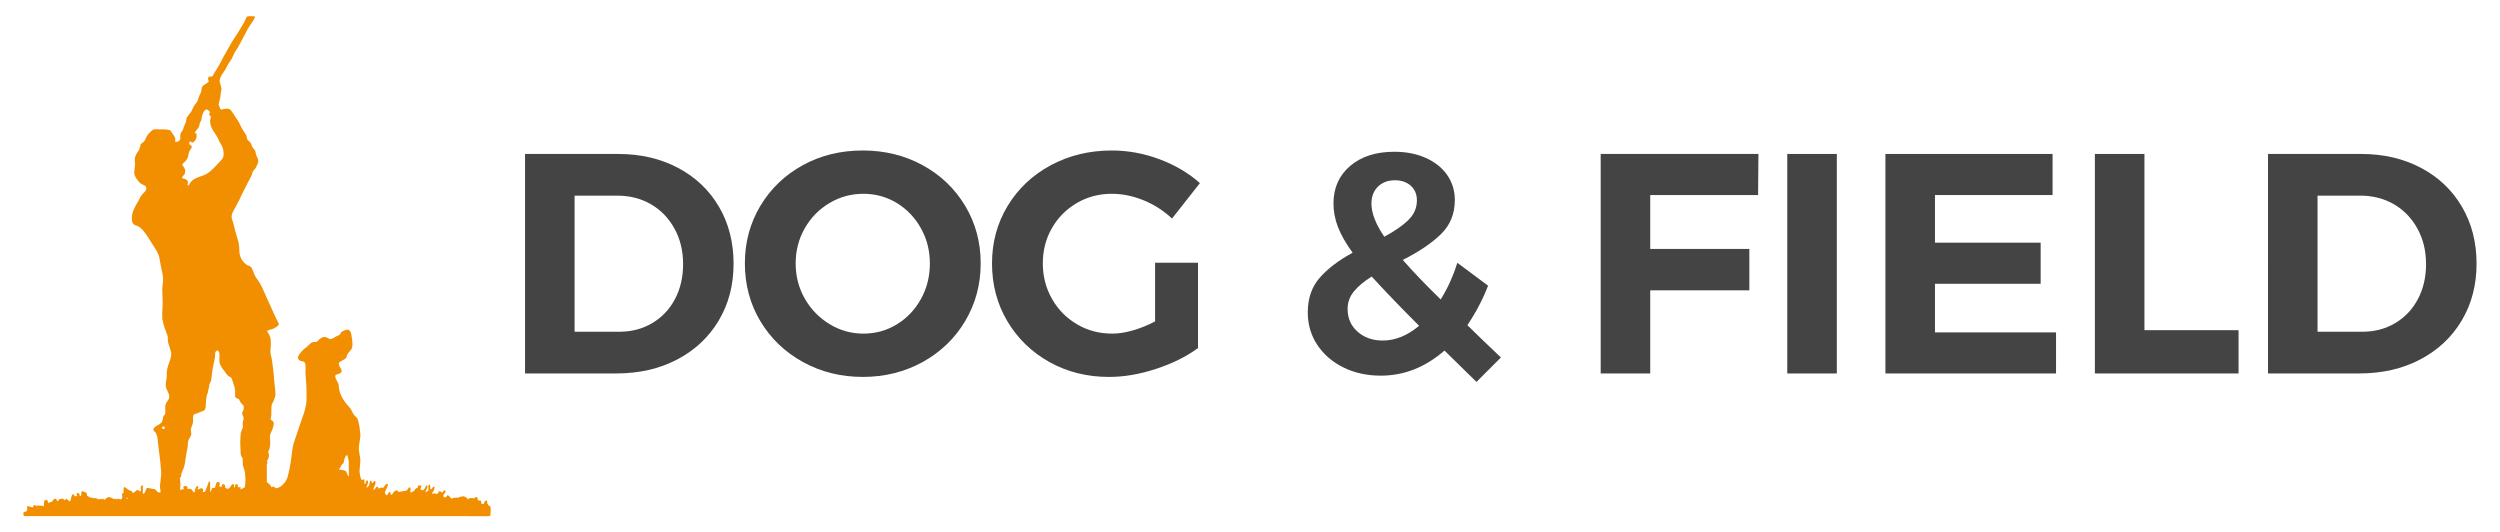
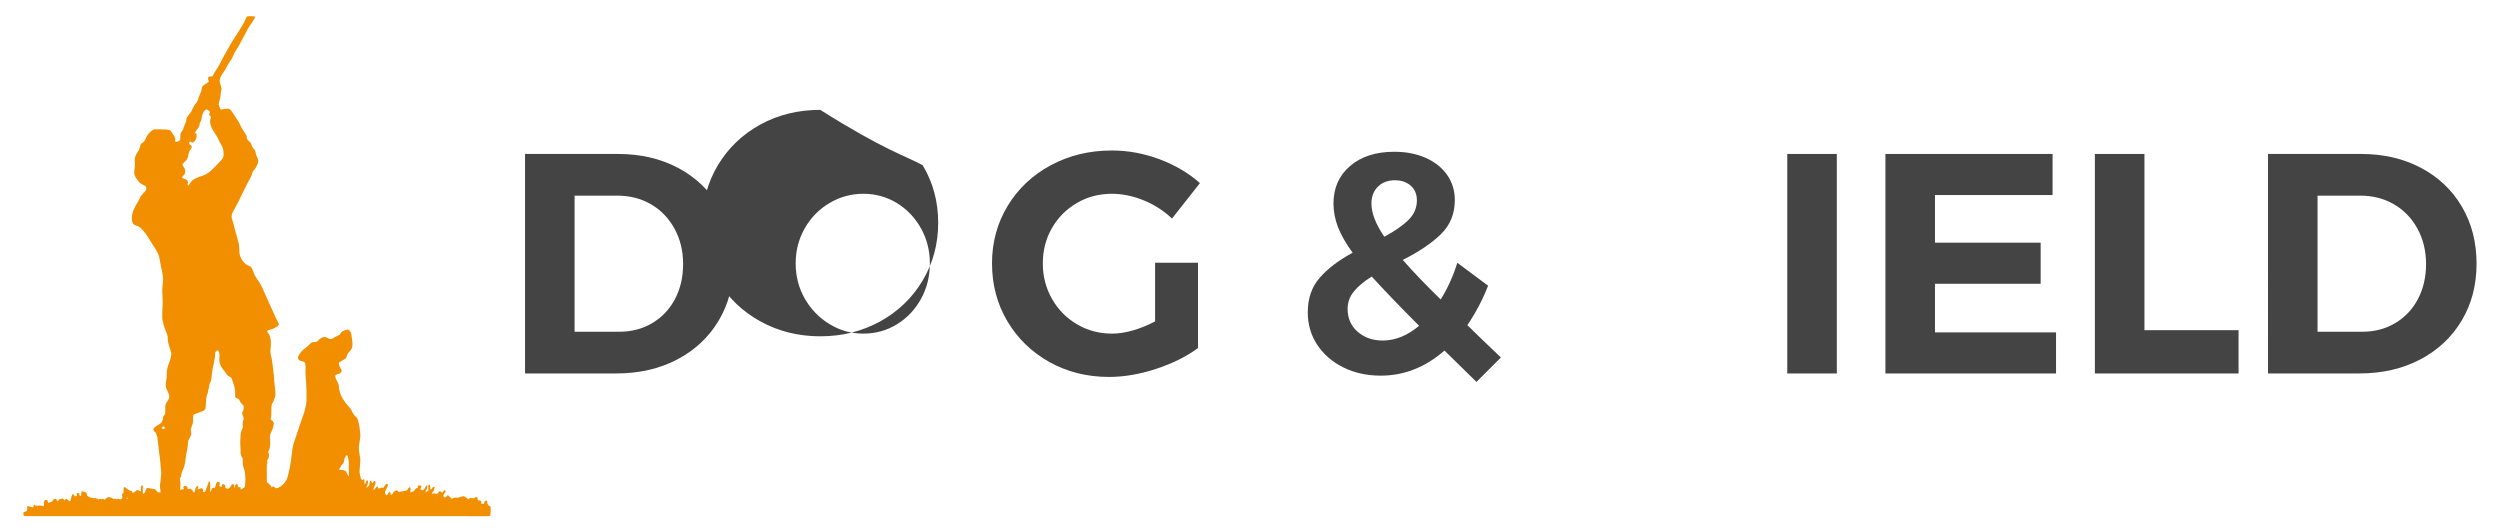
<svg xmlns="http://www.w3.org/2000/svg" version="1.1" id="Layer_1" x="0px" y="0px" width="216px" height="46px" viewBox="0 0 216 46" enable-background="new 0 0 216 46" xml:space="preserve">
  <path fill="#F18F01" d="M3.217,43.907c0.014-0.021,0.026-0.04,0.041-0.063c0.037,0.046,0.013,0.064-0.003,0.086  C3.242,43.921,3.229,43.913,3.217,43.907 M10.893,43.014h0.183c0.005,0.051-0.028,0.056-0.054,0.058  c-0.016,0.004-0.032,0.005-0.047,0.005C10.941,43.076,10.91,43.066,10.893,43.014 M36.238,42.43c0.006,0,0.012,0,0.018,0v0.037  c-0.004,0.002-0.009,0.002-0.013,0.002C36.242,42.456,36.24,42.442,36.238,42.43 M29.457,40.283c0.035-0.119,0.137-0.186,0.223-0.27  c0.059-0.217,0.073-0.456,0.225-0.646c0.016-0.021,0.047-0.028,0.072-0.044c0.02,0.021,0.041,0.035,0.046,0.053  c0.056,0.194,0.108,0.39,0.11,0.596c0.002,0.398,0.006,0.795,0.008,1.192c-0.093-0.048-0.11-0.146-0.15-0.229  c-0.037-0.077-0.067-0.156-0.098-0.228c-0.194-0.092-0.383-0.126-0.596-0.12C29.318,40.459,29.426,40.39,29.457,40.283   M13.984,36.918c0.071-0.053,0.137-0.086,0.219-0.074c0.031,0.1,0.032,0.1,0.006,0.22h-0.163  C14.025,37.014,14.006,36.969,13.984,36.918 M15.589,41.82c-0.005-0.17-0.034-0.343-0.052-0.511c0.041-0.048,0.073-0.084,0.11-0.128  c0.001-0.016,0.006-0.036,0.005-0.057c-0.004-0.156,0.045-0.301,0.113-0.437c0.165-0.321,0.224-0.667,0.265-1.022  c0.032-0.271,0.083-0.542,0.139-0.811c0.036-0.178,0.071-0.355,0.065-0.536c-0.003-0.142,0.03-0.272,0.106-0.394  c0.008-0.012,0.014-0.023,0.021-0.036c0.2-0.35,0.2-0.35,0.115-0.763c0.028-0.091,0.056-0.211,0.104-0.324  c0.074-0.169,0.112-0.341,0.098-0.525c-0.006-0.08,0-0.16,0-0.238c0.002-0.083,0.019-0.158,0.084-0.233  c0.041-0.017,0.093-0.045,0.148-0.058c0.107-0.022,0.204-0.062,0.302-0.115c0.075-0.04,0.161-0.062,0.243-0.086  c0.215-0.064,0.299-0.165,0.314-0.386c0.011-0.165,0.019-0.332,0.033-0.497c0.013-0.158,0.027-0.318,0.056-0.473  c0.018-0.098,0.065-0.188,0.106-0.279c0.017-0.121,0.017-0.244,0.073-0.359c0.026-0.056,0.028-0.127,0.03-0.189  c0.002-0.09,0.021-0.175,0.068-0.248c0.088-0.141,0.123-0.297,0.136-0.454c0.049-0.563,0.152-1.117,0.276-1.667  c0.033-0.148,0.045-0.301,0.042-0.452c-0.002-0.067,0.016-0.13,0.062-0.181c0.043-0.05,0.096-0.088,0.182-0.078  c0.09,0.084,0.117,0.202,0.128,0.324c0.009,0.101,0.005,0.203-0.006,0.305c-0.036,0.345,0.046,0.655,0.265,0.93  c0.104,0.131,0.209,0.26,0.297,0.401c0.095,0.152,0.216,0.266,0.381,0.337c0.027,0.011,0.049,0.03,0.08,0.049  c0.02,0.043,0.044,0.086,0.061,0.132c0.049,0.138,0.094,0.274,0.139,0.412c0.098,0.289,0.164,0.584,0.138,0.894  c-0.009,0.098-0.025,0.203,0.054,0.297c0.085,0.039,0.176,0.084,0.278,0.13c0.05,0.1,0.091,0.208,0.157,0.302  c0.061,0.086,0.148,0.156,0.23,0.237c0.062,0.21,0.029,0.407-0.1,0.571c-0.027,0.099-0.006,0.176,0.027,0.249  c0.022,0.054,0.041,0.107,0.062,0.161c0.033,0.084,0.04,0.173,0.006,0.255c-0.083,0.204-0.068,0.409-0.037,0.639  c-0.031,0.071-0.066,0.159-0.105,0.244c-0.063,0.132-0.096,0.27-0.099,0.418c-0.005,0.193-0.032,0.389-0.032,0.585  c-0.002,0.223,0.015,0.447,0.025,0.67c0.002,0.065,0.008,0.131,0.006,0.195c-0.007,0.209,0.021,0.406,0.18,0.568  c0.002,0.109,0.007,0.218,0.002,0.326c-0.008,0.161,0.013,0.312,0.071,0.467c0.089,0.236,0.146,0.484,0.144,0.74  c0,0.015,0,0.029,0.002,0.044c0.043,0.245,0,0.489-0.008,0.733c-0.002,0.078-0.025,0.154-0.035,0.206  c-0.137,0.072-0.248,0.131-0.375,0.196c0.01-0.038,0.02-0.069,0.023-0.102c0.004-0.027,0.001-0.057,0.001-0.073  c-0.04-0.046-0.082-0.038-0.124-0.032c-0.035,0.008-0.07,0.013-0.105-0.01c-0.012-0.066-0.023-0.15-0.035-0.23  c-0.107-0.043-0.107-0.043-0.209,0.047c-0.006,0.072-0.012,0.149-0.018,0.224c-0.047,0.019-0.059-0.005-0.062-0.036  c-0.008-0.07-0.013-0.143-0.018-0.202c-0.055-0.062-0.105-0.073-0.182-0.033c-0.105,0.125-0.148,0.338-0.377,0.384  c-0.055-0.023-0.12-0.053-0.187-0.082c-0.013-0.086-0.024-0.163-0.036-0.235c-0.061-0.073-0.131-0.096-0.21-0.09  c-0.079,0.069-0.063,0.165-0.099,0.252c-0.067-0.029-0.134-0.06-0.201-0.089c0.017-0.04,0.033-0.08,0.047-0.119  c0.026-0.072,0.023-0.141-0.034-0.215c-0.053-0.007-0.115-0.014-0.179-0.021l-0.014,0.014c-0.076,0.102-0.12,0.214-0.135,0.34  c-0.005,0.049-0.025,0.094-0.039,0.148c-0.078,0.012-0.148,0.021-0.22,0.027c-0.127,0.068-0.062,0.232-0.158,0.317  c-0.052-0.01-0.042-0.054-0.042-0.085c-0.003-0.195-0.001-0.39-0.003-0.587c0-0.07-0.006-0.142-0.011-0.238  c-0.048,0.03-0.085,0.042-0.1,0.064c-0.033,0.056-0.059,0.115-0.078,0.178c-0.023,0.075-0.037,0.153-0.069,0.228  c-0.059,0.145-0.119,0.291-0.183,0.45c-0.062,0.003-0.132,0.007-0.213,0.013c0.022-0.039,0.039-0.067,0.057-0.098  c-0.001-0.099-0.027-0.186-0.143-0.239c-0.094,0.038-0.199,0.079-0.324,0.128c0-0.049-0.009-0.084,0-0.111  c0.015-0.055,0.041-0.104,0.062-0.158c-0.032-0.018-0.05-0.027-0.071-0.036c-0.113,0.036-0.18,0.112-0.203,0.229  c-0.015,0.078-0.027,0.157-0.047,0.235c-0.009,0.03-0.034,0.058-0.05,0.084c-0.094-0.008-0.11-0.079-0.14-0.133  c-0.055-0.102-0.13-0.173-0.263-0.19c-0.042,0.012-0.097,0.028-0.161,0.049c-0.01-0.069-0.02-0.132-0.028-0.188  c-0.052-0.068-0.121-0.087-0.195-0.09c-0.062-0.002-0.114,0.019-0.154,0.085c0.002,0.025,0,0.062,0.009,0.094  c0.008,0.034,0.026,0.064,0.042,0.1c-0.154-0.006-0.154-0.006-0.33,0.074C15.572,42.165,15.594,41.992,15.589,41.82 M16.707,11.673  c0.01-0.008,0.019-0.014,0.028-0.022c-0.005,0.011-0.008,0.022-0.013,0.032C16.718,11.678,16.713,11.677,16.707,11.673   M16.957,11.273c0.049-0.073,0.107-0.136,0.158-0.207c0.068-0.097,0.121-0.199,0.127-0.318c0.004-0.089,0.027-0.172,0.084-0.242  c0.062-0.076,0.084-0.165,0.088-0.262c0.009-0.2,0.088-0.38,0.168-0.557c0.046-0.099,0.119-0.18,0.219-0.234  c0.162-0.005,0.231,0.128,0.343,0.215c-0.026,0.08-0.052,0.154-0.081,0.241c0.049,0.053,0.101,0.11,0.164,0.18  c-0.016,0.068-0.025,0.146-0.049,0.221c-0.039,0.129-0.032,0.254-0.004,0.385c0.048,0.23,0.148,0.438,0.27,0.636  c0.076,0.123,0.158,0.242,0.238,0.362c0.102,0.15,0.186,0.308,0.248,0.48c0.032,0.088,0.084,0.168,0.136,0.246  c0.204,0.301,0.267,0.634,0.252,0.988c-0.006,0.168-0.088,0.307-0.199,0.425c-0.324,0.339-0.627,0.699-0.994,0.999  c-0.188,0.152-0.393,0.267-0.621,0.347c-0.184,0.064-0.367,0.128-0.547,0.207c-0.244,0.105-0.447,0.262-0.574,0.505  c-0.032,0.062-0.069,0.124-0.146,0.144c-0.054-0.062-0.027-0.119-0.013-0.171c0.028-0.106,0.012-0.2-0.043-0.274  c-0.126-0.144-0.315-0.124-0.451-0.219c0.023-0.161,0.164-0.227,0.241-0.352c0.005-0.045,0.007-0.104,0.019-0.159  c0.033-0.154-0.014-0.283-0.102-0.407c-0.057-0.081-0.139-0.153-0.119-0.292c0.045-0.042,0.1-0.099,0.16-0.148  c0.186-0.152,0.31-0.341,0.338-0.585c0.004-0.036,0.014-0.071,0.02-0.106c0.021-0.138,0.068-0.266,0.154-0.377  c0.067-0.087,0.131-0.174,0.127-0.288c-0.029-0.12-0.15-0.13-0.227-0.203c-0.017-0.089,0.035-0.16,0.074-0.253  c0.061,0.044,0.109,0.081,0.156,0.115c0.066,0.018,0.122-0.003,0.164-0.044c0.062-0.059,0.123-0.123,0.168-0.195  c0.109-0.177,0.089-0.369,0.064-0.575c-0.07,0.013-0.117,0.021-0.166,0.031C16.854,11.444,16.902,11.355,16.957,11.273   M21.328,1.434c-0.037,0.074-0.086,0.154-0.117,0.242c-0.059,0.166-0.15,0.312-0.24,0.46c-0.129,0.21-0.252,0.422-0.38,0.632  c-0.079,0.13-0.163,0.255-0.247,0.382c-0.105,0.164-0.22,0.324-0.318,0.492c-0.24,0.412-0.477,0.827-0.708,1.247  c-0.129,0.233-0.241,0.476-0.37,0.712c-0.09,0.164-0.188,0.326-0.293,0.48c-0.002,0.002-0.004,0.006-0.006,0.009  c-0.083,0.123-0.169,0.243-0.222,0.383c-0.016,0.046-0.051,0.084-0.078,0.127c-0.115,0.009-0.221,0.019-0.312,0.025  c-0.123,0.157-0.03,0.292,0.005,0.434c-0.003,0.002-0.006,0.004-0.008,0.006c-0.066,0.049-0.128,0.095-0.189,0.137  c-0.061,0.041-0.123,0.077-0.186,0.115c-0.155,0.092-0.242,0.229-0.246,0.408c-0.002,0.101-0.03,0.189-0.068,0.277  c-0.013,0.032-0.028,0.062-0.043,0.091c-0.057,0.118-0.115,0.237-0.145,0.362c-0.046,0.203-0.137,0.375-0.27,0.53  c-0.002,0.001-0.004,0.003-0.004,0.004c-0.101,0.115-0.178,0.245-0.235,0.39c-0.06,0.154-0.134,0.307-0.25,0.429  c-0.121,0.128-0.207,0.276-0.295,0.43c0.015,0.187-0.056,0.352-0.134,0.518c-0.055,0.117-0.096,0.241-0.133,0.366  c-0.023,0.078-0.057,0.146-0.111,0.207c-0.104,0.113-0.146,0.247-0.143,0.398c0.001,0.081-0.001,0.158-0.006,0.238  c-0.008,0.092-0.041,0.176-0.123,0.22c-0.098,0.055-0.203,0.102-0.336,0.047c0.077-0.181,0.015-0.333-0.07-0.482  c-0.018-0.03-0.035-0.062-0.056-0.091c-0.087-0.126-0.174-0.25-0.269-0.385c-0.029-0.013-0.067-0.035-0.108-0.044  c-0.12-0.022-0.242-0.049-0.364-0.053c-0.325-0.006-0.65-0.001-0.961-0.001c-0.043,0.022-0.071,0.03-0.094,0.049  c-0.256,0.204-0.494,0.428-0.605,0.748c-0.053,0.151-0.145,0.266-0.273,0.355c-0.052,0.038-0.102,0.079-0.163,0.127  c-0.023,0.19-0.106,0.367-0.161,0.541c-0.063,0.09-0.131,0.168-0.179,0.255c-0.129,0.233-0.214,0.474-0.16,0.747  c0.021,0.106,0.014,0.218,0.006,0.326c-0.008,0.129-0.025,0.258-0.048,0.387c-0.044,0.25,0.015,0.475,0.151,0.681  c0.057,0.085,0.119,0.162,0.18,0.245c0.094,0.133,0.213,0.234,0.363,0.299c0.091,0.041,0.18,0.091,0.271,0.139  c0.027,0.072,0.053,0.14,0.072,0.191c-0.017,0.148-0.091,0.246-0.174,0.338c-0.049,0.055-0.105,0.1-0.15,0.156  c-0.074,0.089-0.162,0.174-0.206,0.276c-0.11,0.264-0.272,0.494-0.403,0.743c-0.055,0.103-0.103,0.207-0.152,0.312  c-0.107,0.226-0.164,0.465-0.171,0.713c-0.005,0.142,0.004,0.288,0.057,0.427c0.036,0.093,0.095,0.161,0.185,0.204  c0.039,0.02,0.08,0.037,0.121,0.047c0.207,0.057,0.373,0.179,0.515,0.329c0.018,0.02,0.034,0.038,0.052,0.057  c0.143,0.165,0.275,0.337,0.395,0.517c0.035,0.055,0.069,0.11,0.104,0.163c0.222,0.341,0.438,0.686,0.652,1.03  c0.162,0.259,0.283,0.537,0.324,0.845c0.019,0.143,0.047,0.285,0.076,0.426c0.053,0.262,0.115,0.522,0.162,0.786  c0.031,0.17,0.055,0.344,0.057,0.519c0.002,0.155-0.025,0.314-0.045,0.473c-0.043,0.347-0.025,0.691-0.005,1.039  c0.015,0.275,0.024,0.551,0.001,0.824c-0.029,0.339-0.029,0.679-0.024,1.019c0.001,0.043,0.011,0.085,0.019,0.129  c0.08,0.398,0.204,0.783,0.362,1.157c0.058,0.135,0.097,0.273,0.092,0.422c-0.007,0.227,0.044,0.443,0.118,0.657  c0.061,0.178,0.11,0.36,0.164,0.539c0.032,0.106,0.03,0.216,0.01,0.322c-0.038,0.207-0.088,0.411-0.169,0.605  c-0.148,0.353-0.229,0.717-0.208,1.099c0.01,0.184-0.035,0.359-0.066,0.538c-0.042,0.239-0.042,0.474,0.077,0.698  c0.061,0.113,0.108,0.236,0.158,0.356c0.08,0.194,0.062,0.381-0.062,0.554c-0.047,0.064-0.089,0.135-0.13,0.201  c-0.077,0.127-0.12,0.262-0.108,0.412c0.006,0.102,0.001,0.203,0.007,0.305c0.009,0.182-0.007,0.349-0.17,0.452  c-0.02,0.105-0.036,0.198-0.055,0.292c-0.035,0.168-0.111,0.31-0.272,0.395c-0.077,0.04-0.15,0.088-0.225,0.132  c-0.114,0.067-0.215,0.147-0.29,0.257c-0.012,0.018-0.018,0.039-0.029,0.066c0.018,0.049,0.039,0.103,0.061,0.154  c0.12,0.073,0.195,0.172,0.215,0.312c0.007,0.047,0.045,0.091,0.066,0.13c0.014,0.12,0.029,0.236,0.043,0.35  c0.038,0.331,0.075,0.66,0.115,0.99c0.035,0.28,0.075,0.56,0.105,0.839c0.023,0.216,0.023,0.434,0.056,0.647  c0.053,0.357,0.005,0.707-0.037,1.059c-0.027,0.214-0.074,0.428-0.027,0.645c0.021,0.098,0.027,0.197,0.04,0.306  c-0.046,0.008-0.079,0.018-0.114,0.019c-0.035,0.002-0.072-0.007-0.114-0.011c-0.046-0.043-0.095-0.085-0.138-0.134  c-0.043-0.047-0.082-0.1-0.1-0.121c-0.203-0.041-0.371-0.073-0.541-0.107c-0.064-0.014-0.128-0.025-0.211,0.021  c-0.021,0.048-0.049,0.114-0.076,0.178c-0.019,0.047-0.029,0.097-0.051,0.145c-0.035,0.07-0.082,0.133-0.176,0.146  c-0.031-0.094-0.018-0.181-0.02-0.266c-0.002-0.079,0.002-0.159-0.002-0.238c-0.004-0.083,0.021-0.172-0.033-0.242  c-0.029,0.004-0.049,0.001-0.055,0.01c-0.023,0.025-0.046,0.055-0.062,0.086c-0.074,0.131,0.015,0.27-0.009,0.402  c-0.023,0.014-0.04,0.024-0.059,0.036c-0.093-0.022-0.149-0.122-0.269-0.114c-0.059,0.016-0.104,0.076-0.158,0.122  c-0.055,0.045-0.115,0.084-0.176,0.121c-0.016,0.009-0.041-0.003-0.065-0.005c-0.019-0.048-0.037-0.093-0.06-0.148  c-0.196-0.035-0.361-0.134-0.504-0.272c-0.021-0.02-0.047-0.036-0.073-0.046c-0.03-0.012-0.065-0.017-0.102-0.025  c-0.075,0.172-0.011,0.342-0.05,0.506c-0.029,0.014-0.061,0.027-0.097,0.045c-0.034,0.121-0.011,0.241,0.007,0.359  c-0.035,0.068-0.07,0.13-0.146,0.157c-0.1-0.014-0.191-0.071-0.291-0.054c-0.031,0.023-0.059,0.041-0.084,0.062  c-0.022-0.026-0.04-0.049-0.06-0.071c-0.067,0.006-0.131,0.014-0.199,0.02C9.68,43,9.537,42.97,9.383,42.943  c-0.059,0.025-0.129,0.048-0.187,0.09c-0.056,0.042-0.099,0.101-0.146,0.152c-0.06-0.038-0.112-0.07-0.159-0.102  c-0.045,0.022-0.078,0.039-0.119,0.058c-0.099-0.066-0.202-0.009-0.303,0.016c-0.031-0.04-0.057-0.073-0.084-0.108  c-0.03,0.012-0.057,0.021-0.08,0.031c-0.024-0.018-0.048-0.034-0.074-0.054c-0.057,0.009-0.113,0.017-0.146,0.022  c-0.127-0.035-0.232-0.061-0.354-0.092c-0.059-0.033-0.133-0.078-0.205-0.123c-0.031-0.091,0.002-0.197-0.086-0.282  c-0.1-0.033-0.215-0.071-0.34-0.113c-0.021,0.021-0.049,0.041-0.063,0.055c-0.033,0.12,0.017,0.232-0.037,0.348  c-0.038-0.005-0.077-0.007-0.112-0.009c-0.021-0.084-0.037-0.15-0.054-0.215c-0.083-0.028-0.151-0.035-0.221,0.033  c0.015,0.058,0.028,0.118,0.046,0.191c-0.066,0.018-0.125,0.032-0.183,0.048c-0.054-0.076-0.098-0.14-0.144-0.204  c-0.09,0.031-0.122,0.098-0.141,0.164c-0.033,0.119-0.056,0.239-0.087,0.358c-0.01,0.04-0.033,0.075-0.048,0.11  c-0.087-0.005-0.121-0.068-0.171-0.107c-0.054-0.043-0.09-0.116-0.181-0.116c-0.03,0.043-0.063,0.088-0.099,0.138  c-0.063-0.055-0.117-0.1-0.18-0.152c-0.104,0.013-0.212,0.018-0.27,0.045c-0.102,0.062-0.096,0.155-0.175,0.194  c-0.056-0.087-0.104-0.164-0.147-0.231c-0.219-0.014-0.262,0.174-0.361,0.277c-0.059,0.007-0.109,0.013-0.155,0.02  c-0.041,0.034-0.078,0.063-0.113,0.093c-0.082-0.079-0.052-0.208-0.141-0.271c-0.066-0.03-0.128-0.02-0.188,0.019  c-0.07,0.064-0.074,0.15-0.08,0.239c-0.005,0.089,0.017,0.183-0.024,0.285c-0.169-0.086-0.339-0.073-0.511-0.064  c-0.066,0.005-0.135,0.01-0.202,0.008c-0.018-0.021-0.042-0.055-0.063-0.083c-0.143,0.023-0.074,0.167-0.139,0.222  c-0.082,0.002-0.158-0.022-0.234-0.049c-0.084-0.027-0.17-0.057-0.266-0.049c-0.003,0.054-0.015,0.104-0.007,0.15  c0.02,0.105,0.003,0.199-0.056,0.288c-0.085,0.026-0.165,0.049-0.253,0.075c-0.012,0.103-0.031,0.194,0.006,0.285  c0.004,0.008,0.006,0.016,0.011,0.021c0.101,0.068,0.212,0.04,0.317,0.04c13.223,0.003,26.445,0.003,39.668,0.003  c0.066,0,0.131,0.002,0.195-0.004c0.042-0.003,0.082-0.019,0.116-0.027c0.002-0.012,0.004-0.021,0.008-0.033  c0.036-0.17,0.045-0.539,0.018-0.753c-0.001-0.013-0.015-0.023-0.024-0.04c-0.043-0.019-0.088-0.039-0.135-0.059  c-0.039-0.062-0.078-0.121-0.112-0.173c-0.009-0.088-0.017-0.165-0.025-0.24c-0.104-0.041-0.169-0.007-0.211,0.072  c-0.023,0.044-0.031,0.096-0.048,0.143c-0.007,0.021-0.022,0.036-0.036,0.054c-0.029,0.003-0.059,0.009-0.087,0.007  c-0.034-0.002-0.067-0.009-0.104-0.016c-0.012-0.095-0.023-0.179-0.032-0.249c-0.093-0.071-0.204-0.002-0.283-0.075  c-0.008-0.065-0.014-0.129-0.021-0.193c-0.002-0.013-0.016-0.023-0.033-0.049c-0.045-0.003-0.1-0.006-0.145-0.009  c-0.049,0.044-0.085,0.076-0.107,0.096c-0.145-0.006-0.271-0.014-0.395-0.02c-0.021,0.021-0.035,0.037-0.049,0.053  c-0.018,0.021-0.02,0.056-0.069,0.056c-0.133-0.103-0.257-0.243-0.427-0.264c-0.123,0.025-0.227,0.045-0.344,0.069  c-0.013,0.014-0.038,0.039-0.061,0.062c-0.215-0.027-0.42-0.021-0.603,0.088c-0.121-0.108-0.21-0.23-0.341-0.318  c-0.069,0.074-0.131,0.141-0.185,0.201c-0.122,0.003-0.188-0.037-0.211-0.137c0.037-0.152,0.19-0.242,0.214-0.412  c-0.037-0.025-0.076-0.052-0.121-0.082c-0.065,0.084-0.121,0.156-0.182,0.234c-0.062-0.051-0.117-0.096-0.177-0.144  c-0.05,0.015-0.096,0.028-0.139,0.041v0.128c-0.056,0.025-0.114,0.05-0.175,0.076c-0.123-0.051-0.246-0.084-0.373-0.012  c-0.047-0.144,0.106-0.172,0.121-0.24c0.04-0.127,0.072-0.228,0.105-0.332c-0.026-0.014-0.043-0.027-0.062-0.033  c-0.02-0.007-0.042-0.004-0.062-0.007c-0.097,0.066-0.112,0.208-0.249,0.254c-0.006-0.063-0.01-0.118-0.015-0.174  c-0.006-0.079-0.011-0.158-0.019-0.235c-0.002-0.009-0.021-0.018-0.042-0.035c-0.034,0.026-0.072,0.053-0.104,0.077v0.45  c-0.084,0.05-0.176,0.104-0.266,0.158c0.023-0.057,0.047-0.116,0.071-0.175c0.028-0.066,0.066-0.13,0.088-0.199  c0.024-0.077,0.043-0.161-0.015-0.263c-0.038,0.042-0.071,0.069-0.092,0.103c-0.039,0.062-0.066,0.129-0.105,0.19  c-0.044,0.074-0.089,0.152-0.211,0.166c-0.045-0.029-0.102-0.069-0.164-0.112c0.034-0.077,0.064-0.144,0.09-0.21  c0.01-0.029,0.007-0.064,0.01-0.097h-0.3c-0.015,0.071-0.028,0.139-0.044,0.216c-0.188-0.015-0.224,0.15-0.307,0.266  c-0.045,0.016-0.092,0.036-0.14,0.049c-0.054,0.014-0.081,0.089-0.148,0.067c-0.048-0.062-0.028-0.126-0.013-0.187  c0.023-0.098,0.015-0.186-0.049-0.275c-0.16,0.055-0.193,0.229-0.281,0.294c-0.256,0.046-0.474,0.084-0.689,0.124  c-0.051-0.055-0.094-0.103-0.139-0.15c-0.209,0.037-0.34,0.158-0.4,0.34c-0.059,0.026-0.102,0.044-0.146,0.062  c-0.027-0.079,0.014-0.178-0.067-0.244c-0.089-0.004-0.132,0.054-0.163,0.12c-0.027,0.058-0.035,0.129-0.127,0.157  c-0.029-0.028-0.073-0.055-0.097-0.094c-0.056-0.094-0.05-0.196-0.006-0.291c0.042-0.094,0.092-0.182,0.135-0.272  c0.044-0.092,0.09-0.182,0.078-0.302c-0.047-0.008-0.093-0.014-0.147-0.022c-0.084,0.114-0.166,0.223-0.257,0.346  c-0.142-0.07-0.263,0-0.394,0.068c-0.027-0.063-0.053-0.121-0.078-0.182c-0.198,0.008-0.207,0.233-0.354,0.305  c-0.027-0.103-0.01-0.185,0.029-0.267c0.031-0.064,0.062-0.129,0.093-0.194c0.039-0.08,0.054-0.167,0.034-0.254  c-0.006-0.03-0.035-0.056-0.049-0.078c-0.137,0.005-0.127,0.164-0.247,0.19c-0.024-0.075-0.046-0.148-0.07-0.22  c-0.084-0.01-0.105,0.047-0.117,0.104c-0.022,0.098-0.037,0.199-0.052,0.283c-0.069,0.093-0.127,0.176-0.229,0.228  c-0.021-0.092,0.031-0.149,0.055-0.214c0.043-0.118,0.086-0.234,0.054-0.36c-0.007-0.028-0.038-0.051-0.071-0.092  c-0.037,0.059-0.069,0.098-0.088,0.142c-0.024,0.053-0.035,0.109-0.054,0.164c-0.009,0.026-0.022,0.055-0.067,0.039  c-0.043-0.132,0.016-0.282-0.049-0.437c-0.055,0.04-0.097,0.073-0.137,0.103c-0.117-0.05-0.146-0.152-0.169-0.248  c-0.062-0.261-0.118-0.522-0.065-0.793c0.008-0.041,0.006-0.088,0.009-0.129c0.013-0.167,0.027-0.332,0.038-0.498  c0.004-0.064,0.005-0.13-0.004-0.195c-0.016-0.121-0.041-0.24-0.062-0.363c-0.037-0.229-0.079-0.459-0.054-0.69  c0.016-0.157,0.047-0.313,0.068-0.47c0.024-0.194,0.069-0.387,0.055-0.583c-0.008-0.094-0.026-0.187-0.034-0.279  c-0.021-0.305-0.085-0.602-0.156-0.896c-0.029-0.125-0.086-0.233-0.184-0.314c-0.162-0.131-0.268-0.302-0.348-0.489  c-0.057-0.136-0.135-0.256-0.238-0.362c-0.105-0.107-0.203-0.225-0.297-0.346c-0.338-0.436-0.576-0.916-0.607-1.48  c-0.008-0.133-0.057-0.254-0.123-0.368c-0.057-0.101-0.107-0.204-0.152-0.311c-0.035-0.08-0.046-0.167,0-0.271  c0.049-0.018,0.106-0.045,0.166-0.07c0.054-0.02,0.109-0.035,0.164-0.055c0.1-0.038,0.174-0.101,0.193-0.211  c-0.01-0.117-0.067-0.208-0.122-0.304c-0.075-0.13-0.142-0.267-0.11-0.429c0.2-0.161,0.453-0.236,0.635-0.421  c0.012-0.027,0.029-0.052,0.032-0.081c0.021-0.173,0.104-0.312,0.225-0.434c0.03-0.031,0.056-0.066,0.086-0.098  c0.129-0.14,0.185-0.305,0.187-0.495c0.006-0.313-0.049-0.619-0.101-0.925c-0.011-0.062-0.038-0.125-0.063-0.185  c-0.049-0.112-0.123-0.196-0.248-0.213c-0.212,0.022-0.395,0.105-0.561,0.23c-0.04,0.067-0.08,0.136-0.125,0.214  c-0.211,0.094-0.425,0.195-0.626,0.329c-0.096,0.062-0.208,0.055-0.311,0.006c-0.066-0.028-0.13-0.063-0.195-0.097  c-0.125-0.062-0.251-0.059-0.377-0.002c-0.135,0.058-0.254,0.137-0.344,0.256c-0.07,0.092-0.166,0.138-0.283,0.134  c-0.013,0-0.026,0.001-0.039,0.001c-0.016,0.003-0.031,0.003-0.047,0.003c-0.133-0.006-0.236,0.053-0.326,0.145  c-0.092,0.093-0.188,0.181-0.287,0.267c-0.065,0.058-0.139,0.102-0.207,0.156c-0.208,0.173-0.383,0.375-0.518,0.609  c-0.109,0.186-0.027,0.379,0.177,0.451c0.054,0.019,0.111,0.031,0.169,0.04c0.074,0.01,0.139,0.036,0.195,0.104  c0.015,0.044,0.043,0.098,0.049,0.154c0.014,0.108,0.025,0.217,0.017,0.325c-0.03,0.412,0.017,0.824,0.05,1.234  c0.031,0.384,0.031,0.767,0.034,1.149c0.003,0.26,0.001,0.52-0.043,0.779c-0.044,0.249-0.1,0.496-0.183,0.734  c-0.129,0.369-0.258,0.737-0.384,1.107c-0.126,0.371-0.241,0.743-0.374,1.11c-0.104,0.288-0.188,0.577-0.233,0.878  c-0.048,0.33-0.083,0.66-0.128,0.99c-0.061,0.451-0.15,0.897-0.267,1.338c-0.052,0.198-0.132,0.387-0.257,0.547  c-0.193,0.25-0.417,0.461-0.765,0.521c-0.074-0.053-0.155-0.107-0.236-0.164c-0.049,0.023-0.093,0.045-0.155,0.076  c-0.078-0.202-0.244-0.322-0.406-0.453c0-0.07,0-0.136,0-0.199c0-0.378,0-0.755-0.003-1.132c-0.001-0.114,0-0.232,0.059-0.327  c-0.015-0.065-0.026-0.121-0.04-0.18c0.179-0.243,0.219-0.502,0.097-0.771c0.027-0.057,0.05-0.104,0.072-0.148  c0.095-0.187,0.099-0.391,0.108-0.591c0.005-0.137-0.014-0.274-0.025-0.411c-0.02-0.208,0.027-0.401,0.122-0.586  c0.116-0.229,0.19-0.469,0.215-0.725c-0.011-0.082-0.044-0.151-0.108-0.206c-0.06-0.05-0.144-0.076-0.175-0.185  c0.083-0.207,0.073-0.449,0.069-0.686c0-0.052,0-0.102,0.001-0.153c0.001-0.159,0.007-0.318,0.062-0.459  c0.152-0.212,0.189-0.46,0.282-0.685c0.018-0.043,0.01-0.1,0.006-0.151c-0.015-0.231-0.023-0.462-0.053-0.691  c-0.033-0.279-0.073-0.559-0.078-0.841c0-0.051-0.002-0.102-0.008-0.152c-0.039-0.33-0.076-0.658-0.122-0.989  c-0.026-0.193-0.046-0.392-0.104-0.575c-0.074-0.229-0.077-0.456-0.051-0.686c0.023-0.211,0.031-0.421,0.02-0.629  c-0.015-0.278-0.083-0.544-0.266-0.766c-0.025-0.032-0.04-0.073-0.058-0.104c0.064-0.101,0.161-0.121,0.251-0.134  c0.237-0.04,0.434-0.16,0.625-0.291c0.066-0.045,0.126-0.099,0.142-0.209c-0.022-0.047-0.053-0.111-0.085-0.176  c-0.074-0.147-0.157-0.294-0.225-0.444c-0.145-0.315-0.283-0.633-0.426-0.951c-0.208-0.462-0.424-0.92-0.622-1.385  c-0.138-0.323-0.301-0.627-0.512-0.904c-0.145-0.193-0.253-0.405-0.33-0.635c-0.029-0.087-0.068-0.173-0.107-0.259  c-0.062-0.14-0.162-0.241-0.312-0.282c-0.13-0.037-0.231-0.116-0.327-0.207c-0.314-0.301-0.475-0.678-0.471-1.106  c0.002-0.337-0.043-0.661-0.148-0.98c-0.016-0.049-0.029-0.097-0.043-0.146c-0.08-0.286-0.172-0.568-0.236-0.856  c-0.049-0.213-0.092-0.424-0.174-0.625c-0.062-0.154-0.078-0.308-0.049-0.459c0.015-0.08,0.041-0.158,0.08-0.234  c0.079-0.155,0.166-0.305,0.248-0.459c0.044-0.083,0.088-0.166,0.133-0.25c0.067-0.127,0.135-0.255,0.2-0.384  c0.049-0.096,0.085-0.199,0.133-0.296c0.206-0.416,0.416-0.828,0.626-1.239c0.025-0.053,0.055-0.102,0.084-0.153  c0.119-0.199,0.221-0.404,0.275-0.634c0.018-0.074,0.055-0.159,0.111-0.204c0.163-0.138,0.231-0.33,0.32-0.511  c0.102-0.202,0.098-0.403-0.01-0.604c-0.069-0.127-0.115-0.264-0.136-0.408c-0.018-0.124-0.066-0.239-0.158-0.328  c-0.107-0.104-0.173-0.229-0.21-0.373c-0.024-0.092-0.068-0.171-0.144-0.236c-0.242-0.203-0.239-0.205-0.271-0.528  c-0.067-0.104-0.146-0.226-0.225-0.347c-0.127-0.193-0.248-0.39-0.337-0.604c-0.058-0.141-0.139-0.273-0.22-0.401  c-0.146-0.23-0.303-0.458-0.455-0.687c-0.037-0.054-0.072-0.109-0.115-0.157c-0.086-0.095-0.193-0.152-0.325-0.148  c-0.087,0.003-0.173,0.012-0.258,0.025c-0.085,0.015-0.168,0.038-0.247,0.056c-0.033-0.018-0.059-0.032-0.084-0.047  c-0.051-0.127-0.101-0.255-0.158-0.401c0.024-0.099,0.05-0.207,0.078-0.316c0.01-0.043,0.021-0.087,0.031-0.13  c0.023-0.106,0.057-0.212,0.062-0.319c0.005-0.146,0.017-0.289,0.06-0.429c0.004-0.014,0.007-0.029,0.01-0.042  c0.017-0.086,0.016-0.17-0.011-0.255c-0.039-0.133-0.07-0.267-0.112-0.397c-0.018-0.059-0.025-0.117-0.024-0.173  c0.002-0.071,0.018-0.139,0.043-0.209c0.062-0.165,0.15-0.313,0.256-0.453c0.069-0.09,0.131-0.187,0.188-0.284  c0.051-0.089,0.098-0.181,0.143-0.275c0.068-0.142,0.152-0.28,0.245-0.407c0.126-0.171,0.232-0.35,0.308-0.547  c0.074-0.196,0.178-0.379,0.303-0.55c0.064-0.085,0.117-0.182,0.169-0.277c0.118-0.215,0.233-0.434,0.35-0.65  c0.091-0.174,0.188-0.343,0.272-0.519c0.096-0.195,0.201-0.384,0.326-0.562c0.082-0.119,0.166-0.238,0.243-0.359  c0.065-0.104,0.127-0.211,0.185-0.319c0.019-0.034,0.019-0.08,0.027-0.118c-0.096-0.022-0.229-0.034-0.359-0.034  S21.422,1.412,21.328,1.434" />
  <g>
    <path fill="#444444" d="M58.586,14.506c1.516,0.805,2.695,1.924,3.535,3.359c0.84,1.438,1.26,3.074,1.26,4.917   c0,1.846-0.428,3.481-1.287,4.918c-0.857,1.438-2.055,2.557-3.59,3.363c-1.535,0.802-3.287,1.203-5.256,1.203h-7.885V13.302h8.047   C55.344,13.302,57.066,13.703,58.586,14.506 M56.35,27.918c0.84-0.498,1.496-1.187,1.965-2.073   c0.471-0.884,0.705-1.896,0.705-3.034c0-1.137-0.25-2.159-0.747-3.061c-0.498-0.904-1.173-1.603-2.031-2.102   c-0.859-0.496-1.83-0.745-2.914-0.745h-3.684v11.759h3.873C54.566,28.662,55.51,28.417,56.35,27.918" />
-     <path fill="#444444" d="M79.719,14.275c1.554,0.852,2.779,2.02,3.672,3.509c0.893,1.491,1.341,3.147,1.341,4.973   c0,1.824-0.449,3.486-1.341,4.985s-2.118,2.677-3.672,3.537c-1.553,0.854-3.278,1.287-5.174,1.287   c-1.898,0-3.621-0.433-5.174-1.287c-1.557-0.86-2.779-2.034-3.674-3.523c-0.893-1.493-1.34-3.159-1.34-4.999   c0-1.826,0.448-3.482,1.34-4.973c0.895-1.49,2.113-2.657,3.658-3.509c1.544-0.848,3.275-1.273,5.189-1.273   C76.441,13.002,78.166,13.428,79.719,14.275 M71.672,17.54c-0.902,0.535-1.615,1.262-2.141,2.183   c-0.523,0.92-0.785,1.933-0.785,3.035c0,1.117,0.266,2.139,0.799,3.062c0.531,0.92,1.248,1.651,2.141,2.192   c0.895,0.542,1.865,0.812,2.914,0.812c1.045,0,2.007-0.263,2.884-0.799c0.875-0.533,1.571-1.264,2.086-2.192   c0.516-0.93,0.771-1.958,0.771-3.075c0-1.103-0.256-2.115-0.771-3.035c-0.516-0.921-1.211-1.648-2.086-2.183   c-0.877-0.533-1.839-0.797-2.884-0.797C73.551,16.743,72.574,17.007,71.672,17.54" />
+     <path fill="#444444" d="M79.719,14.275c0.893,1.491,1.341,3.147,1.341,4.973   c0,1.824-0.449,3.486-1.341,4.985s-2.118,2.677-3.672,3.537c-1.553,0.854-3.278,1.287-5.174,1.287   c-1.898,0-3.621-0.433-5.174-1.287c-1.557-0.86-2.779-2.034-3.674-3.523c-0.893-1.493-1.34-3.159-1.34-4.999   c0-1.826,0.448-3.482,1.34-4.973c0.895-1.49,2.113-2.657,3.658-3.509c1.544-0.848,3.275-1.273,5.189-1.273   C76.441,13.002,78.166,13.428,79.719,14.275 M71.672,17.54c-0.902,0.535-1.615,1.262-2.141,2.183   c-0.523,0.92-0.785,1.933-0.785,3.035c0,1.117,0.266,2.139,0.799,3.062c0.531,0.92,1.248,1.651,2.141,2.192   c0.895,0.542,1.865,0.812,2.914,0.812c1.045,0,2.007-0.263,2.884-0.799c0.875-0.533,1.571-1.264,2.086-2.192   c0.516-0.93,0.771-1.958,0.771-3.075c0-1.103-0.256-2.115-0.771-3.035c-0.516-0.921-1.211-1.648-2.086-2.183   c-0.877-0.533-1.839-0.797-2.884-0.797C73.551,16.743,72.574,17.007,71.672,17.54" />
    <path fill="#444444" d="M99.797,22.703h3.711v7.369c-1.01,0.74-2.221,1.341-3.631,1.801c-1.408,0.463-2.764,0.694-4.062,0.694   c-1.896,0-3.613-0.433-5.148-1.287c-1.535-0.86-2.746-2.034-3.631-3.523c-0.885-1.493-1.326-3.159-1.326-4.999   c0-1.823,0.449-3.482,1.354-4.973c0.902-1.49,2.145-2.657,3.725-3.509c1.582-0.848,3.338-1.273,5.271-1.273   c1.408,0,2.785,0.254,4.131,0.76c1.346,0.506,2.507,1.191,3.482,2.058l-2.412,3.062c-0.705-0.668-1.518-1.192-2.439-1.571   c-0.92-0.376-1.842-0.568-2.762-0.568c-1.102,0-2.11,0.264-3.021,0.797c-0.912,0.535-1.631,1.258-2.154,2.169   c-0.524,0.912-0.785,1.928-0.785,3.049c0,1.117,0.266,2.146,0.799,3.075c0.531,0.929,1.253,1.659,2.168,2.192   c0.912,0.536,1.917,0.799,3.021,0.799c0.559,0,1.164-0.092,1.814-0.283c0.651-0.189,1.284-0.447,1.897-0.773V22.703z" />
    <path fill="#444444" d="M127.568,32.998l-2.764-2.709c-1.662,1.446-3.494,2.167-5.5,2.167c-1.191,0-2.268-0.233-3.223-0.703   c-0.959-0.472-1.713-1.123-2.264-1.951c-0.551-0.832-0.826-1.77-0.826-2.817c0-1.192,0.338-2.183,1.016-2.966   c0.678-0.787,1.631-1.517,2.859-2.183c-0.578-0.796-0.998-1.533-1.262-2.208c-0.262-0.679-0.391-1.36-0.391-2.046   c0-1.338,0.477-2.416,1.434-3.24c0.959-0.82,2.232-1.23,3.822-1.23c1.01,0,1.914,0.173,2.709,0.527   c0.795,0.354,1.412,0.846,1.857,1.478c0.439,0.63,0.662,1.354,0.662,2.167c0,1.174-0.393,2.152-1.18,2.926   c-0.785,0.777-1.891,1.526-3.316,2.248c0.92,1.049,2.012,2.186,3.275,3.415c0.598-0.955,1.076-2.013,1.438-3.169l2.656,1.979   c-0.453,1.173-1.049,2.31-1.789,3.411c0.523,0.524,1.49,1.452,2.898,2.792L127.568,32.998z M122.609,28.148   c-1.643-1.643-3.006-3.062-4.092-4.254c-0.666,0.416-1.182,0.846-1.543,1.288s-0.541,0.942-0.541,1.504   c0,0.812,0.289,1.47,0.865,1.976c0.578,0.507,1.301,0.76,2.168,0.76C120.553,29.422,121.598,28.997,122.609,28.148 M119.604,20.453   c0.902-0.486,1.6-0.97,2.084-1.449c0.49-0.481,0.732-1.045,0.732-1.694c0-0.523-0.176-0.944-0.527-1.261   c-0.352-0.314-0.809-0.474-1.369-0.474c-0.613,0-1.105,0.186-1.477,0.558c-0.369,0.368-0.555,0.853-0.555,1.448   C118.492,18.413,118.862,19.369,119.604,20.453" />
-     <polygon fill="#444444" points="138.299,13.302 151.928,13.302 151.9,16.851 142.58,16.851 142.58,21.51 151.143,21.51    151.143,25.087 142.58,25.087 142.58,32.267 138.299,32.267  " />
    <rect x="154.42" y="13.302" fill="#444444" width="4.281" height="18.966" />
    <polygon fill="#444444" points="162.9,13.302 177.342,13.302 177.342,16.851 167.182,16.851 167.182,20.967 176.312,20.967    176.312,24.519 167.182,24.519 167.182,28.719 177.641,28.719 177.641,32.267 162.9,32.267  " />
    <polygon fill="#444444" points="180.998,13.302 185.28,13.302 185.28,28.527 193.41,28.527 193.41,32.267 180.998,32.267  " />
    <path fill="#444444" d="M209.178,14.506c1.518,0.805,2.695,1.924,3.535,3.359c0.842,1.438,1.262,3.074,1.262,4.917   c0,1.846-0.43,3.481-1.287,4.918c-0.859,1.438-2.055,2.557-3.592,3.363c-1.535,0.802-3.287,1.203-5.256,1.203h-7.885V13.302h8.049   C205.936,13.302,207.66,13.703,209.178,14.506 M206.943,27.918c0.839-0.498,1.494-1.187,1.962-2.073   c0.47-0.884,0.706-1.896,0.706-3.034c0-1.137-0.249-2.159-0.746-3.061c-0.496-0.904-1.174-1.603-2.031-2.102   c-0.859-0.496-1.828-0.745-2.912-0.745h-3.686v11.759h3.875C205.158,28.662,206.102,28.417,206.943,27.918" />
  </g>
</svg>